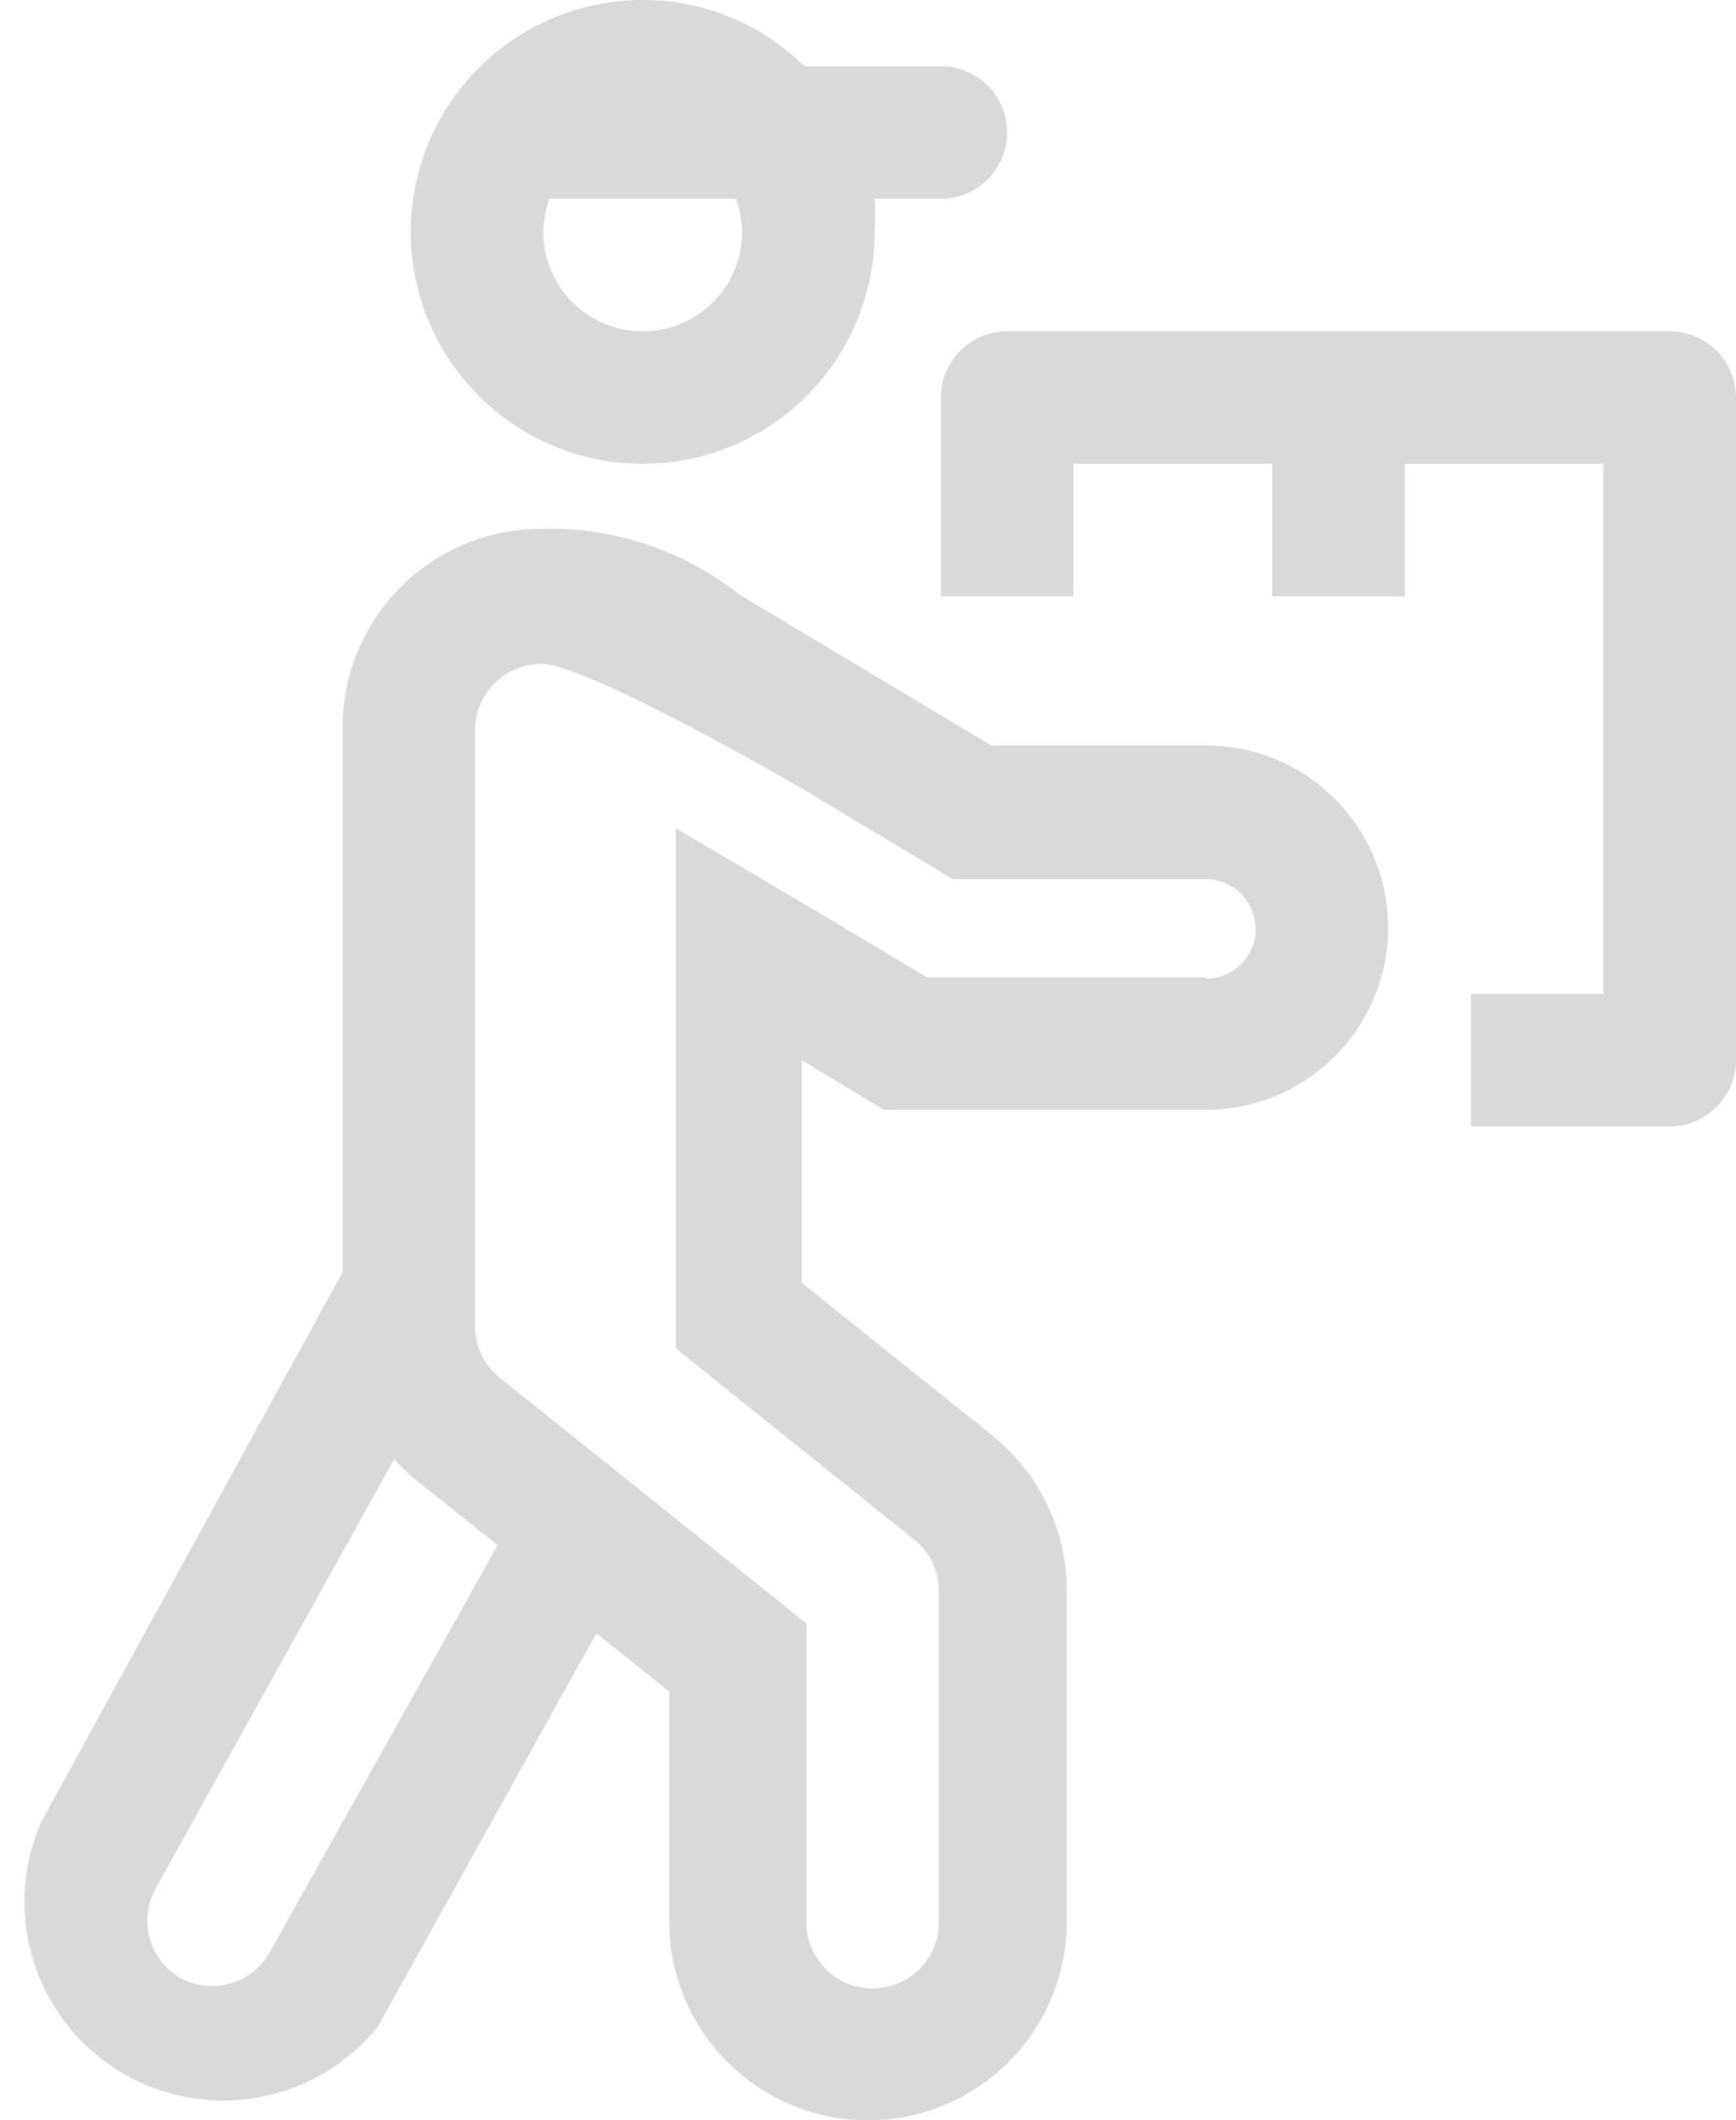
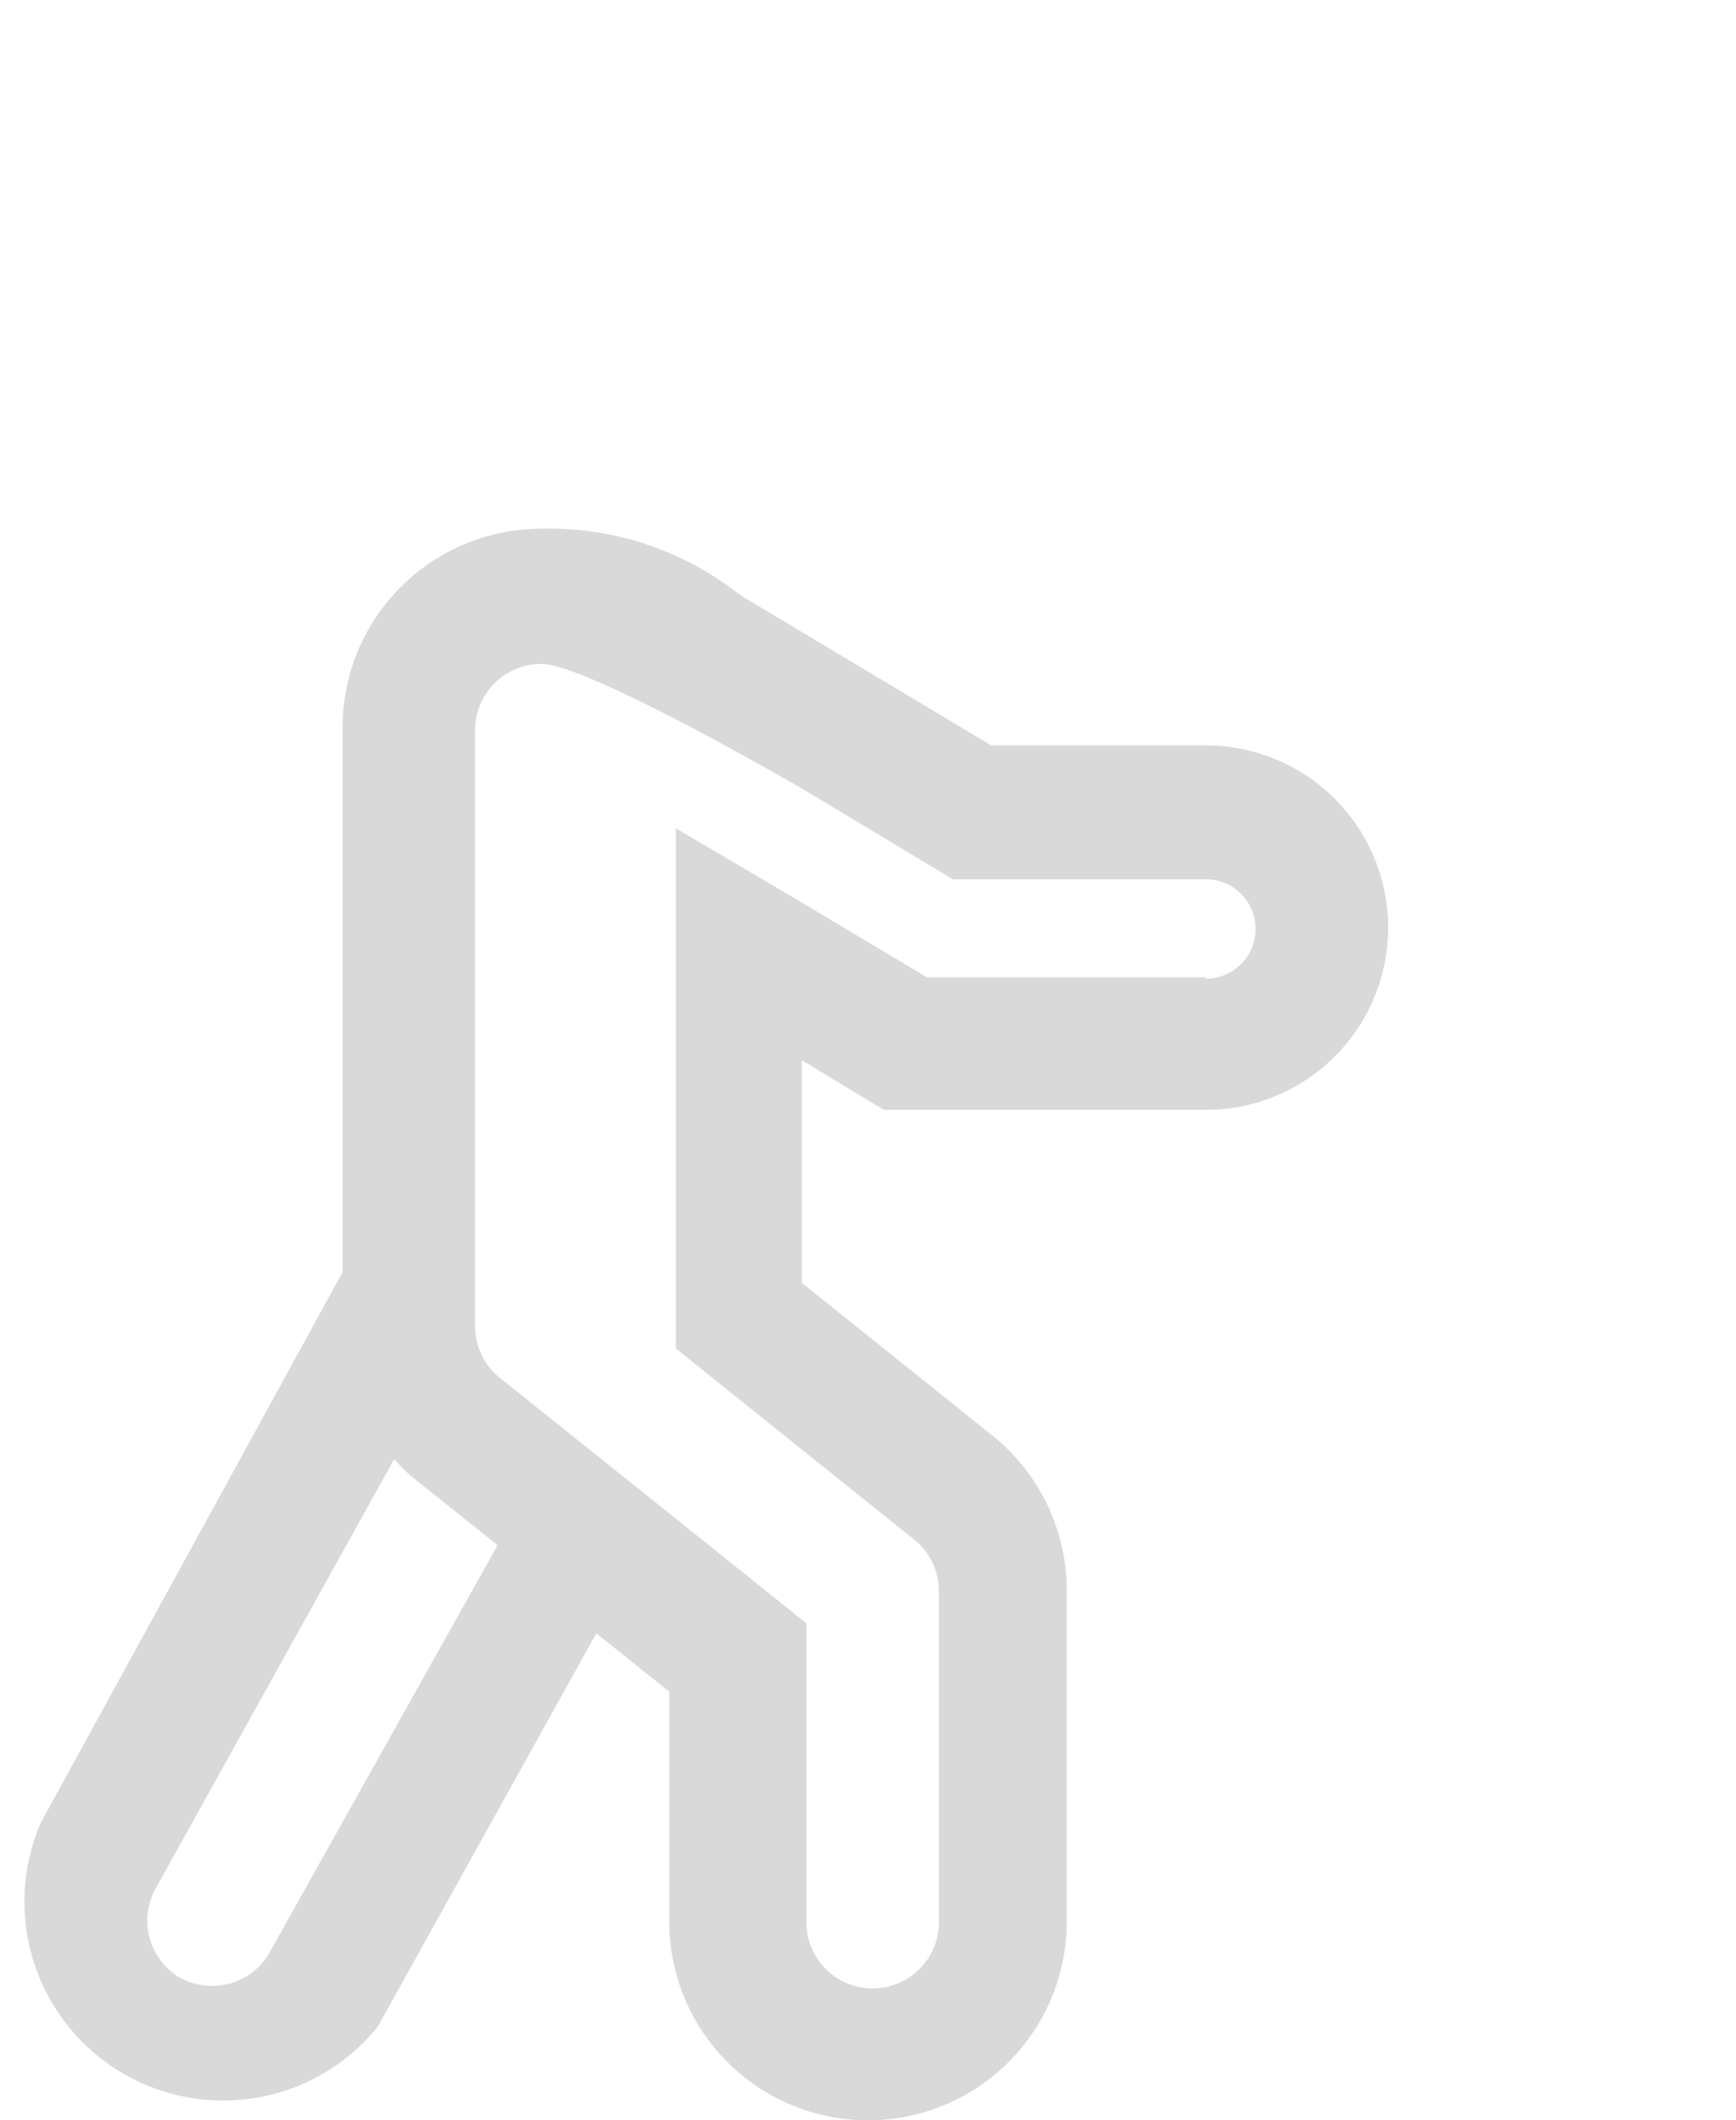
<svg xmlns="http://www.w3.org/2000/svg" fill="#d9d9d9" height="32" preserveAspectRatio="xMidYMid meet" version="1" viewBox="19.3 15.5 26.2 32.0" width="26.2" zoomAndPan="magnify">
  <g id="change1_1">
-     <path d="M34.5,17.5a1,1,0,0,0-1-1H31.44a3.46,3.46,0,0,0-2.44-1A3.5,3.5,0,1,0,32.5,19a4,4,0,0,0,0-.5h1A1,1,0,0,0,34.5,17.5Zm-4,1.5a1.5,1.5,0,0,1-3,0,1.64,1.64,0,0,1,.09-.5h2.82A1.64,1.64,0,0,1,30.5,19Z" />
-   </g>
+     </g>
  <g id="change1_2">
    <path d="M37.5,26.75H34.26l-3.79-2.27a4.63,4.63,0,0,0-3-1,3,3,0,0,0-3,3v8.22L19.92,43A3,3,0,0,0,25,46.09l0,0,0,0,3.3-5.94,1.1.88V44.5a3,3,0,0,0,6,0v-5a3,3,0,0,0-1.13-2.34l-2.87-2.3V31.5l.76.46.48.29H37.5a2.75,2.75,0,0,0,0-5.5ZM23.35,45a1,1,0,0,1-1.38.32A1,1,0,0,1,21.65,44l3.6-6.48a2.47,2.47,0,0,0,.37.35l1.19.95ZM37.5,30.25H33.29L31.5,29.18,29.5,28v7.85l.82.66h0l2.77,2.22a1,1,0,0,1,.38.78v5a1,1,0,0,1-2,0V40l-2.12-1.7-2.5-2a1,1,0,0,1-.38-.78v-9a1,1,0,0,1,1-1c.71,0,4,1.92,4,1.92l2.21,1.33H37.5a.75.75,0,0,1,0,1.5Z" />
  </g>
  <g id="change1_3">
-     <path d="M44.5,20.5h-10a1,1,0,0,0-1,1v3h2v-2h3v2h2v-2h3v8h-2v2h3a1,1,0,0,0,1-1v-10A1,1,0,0,0,44.5,20.5Z" />
-   </g>
+     </g>
</svg>